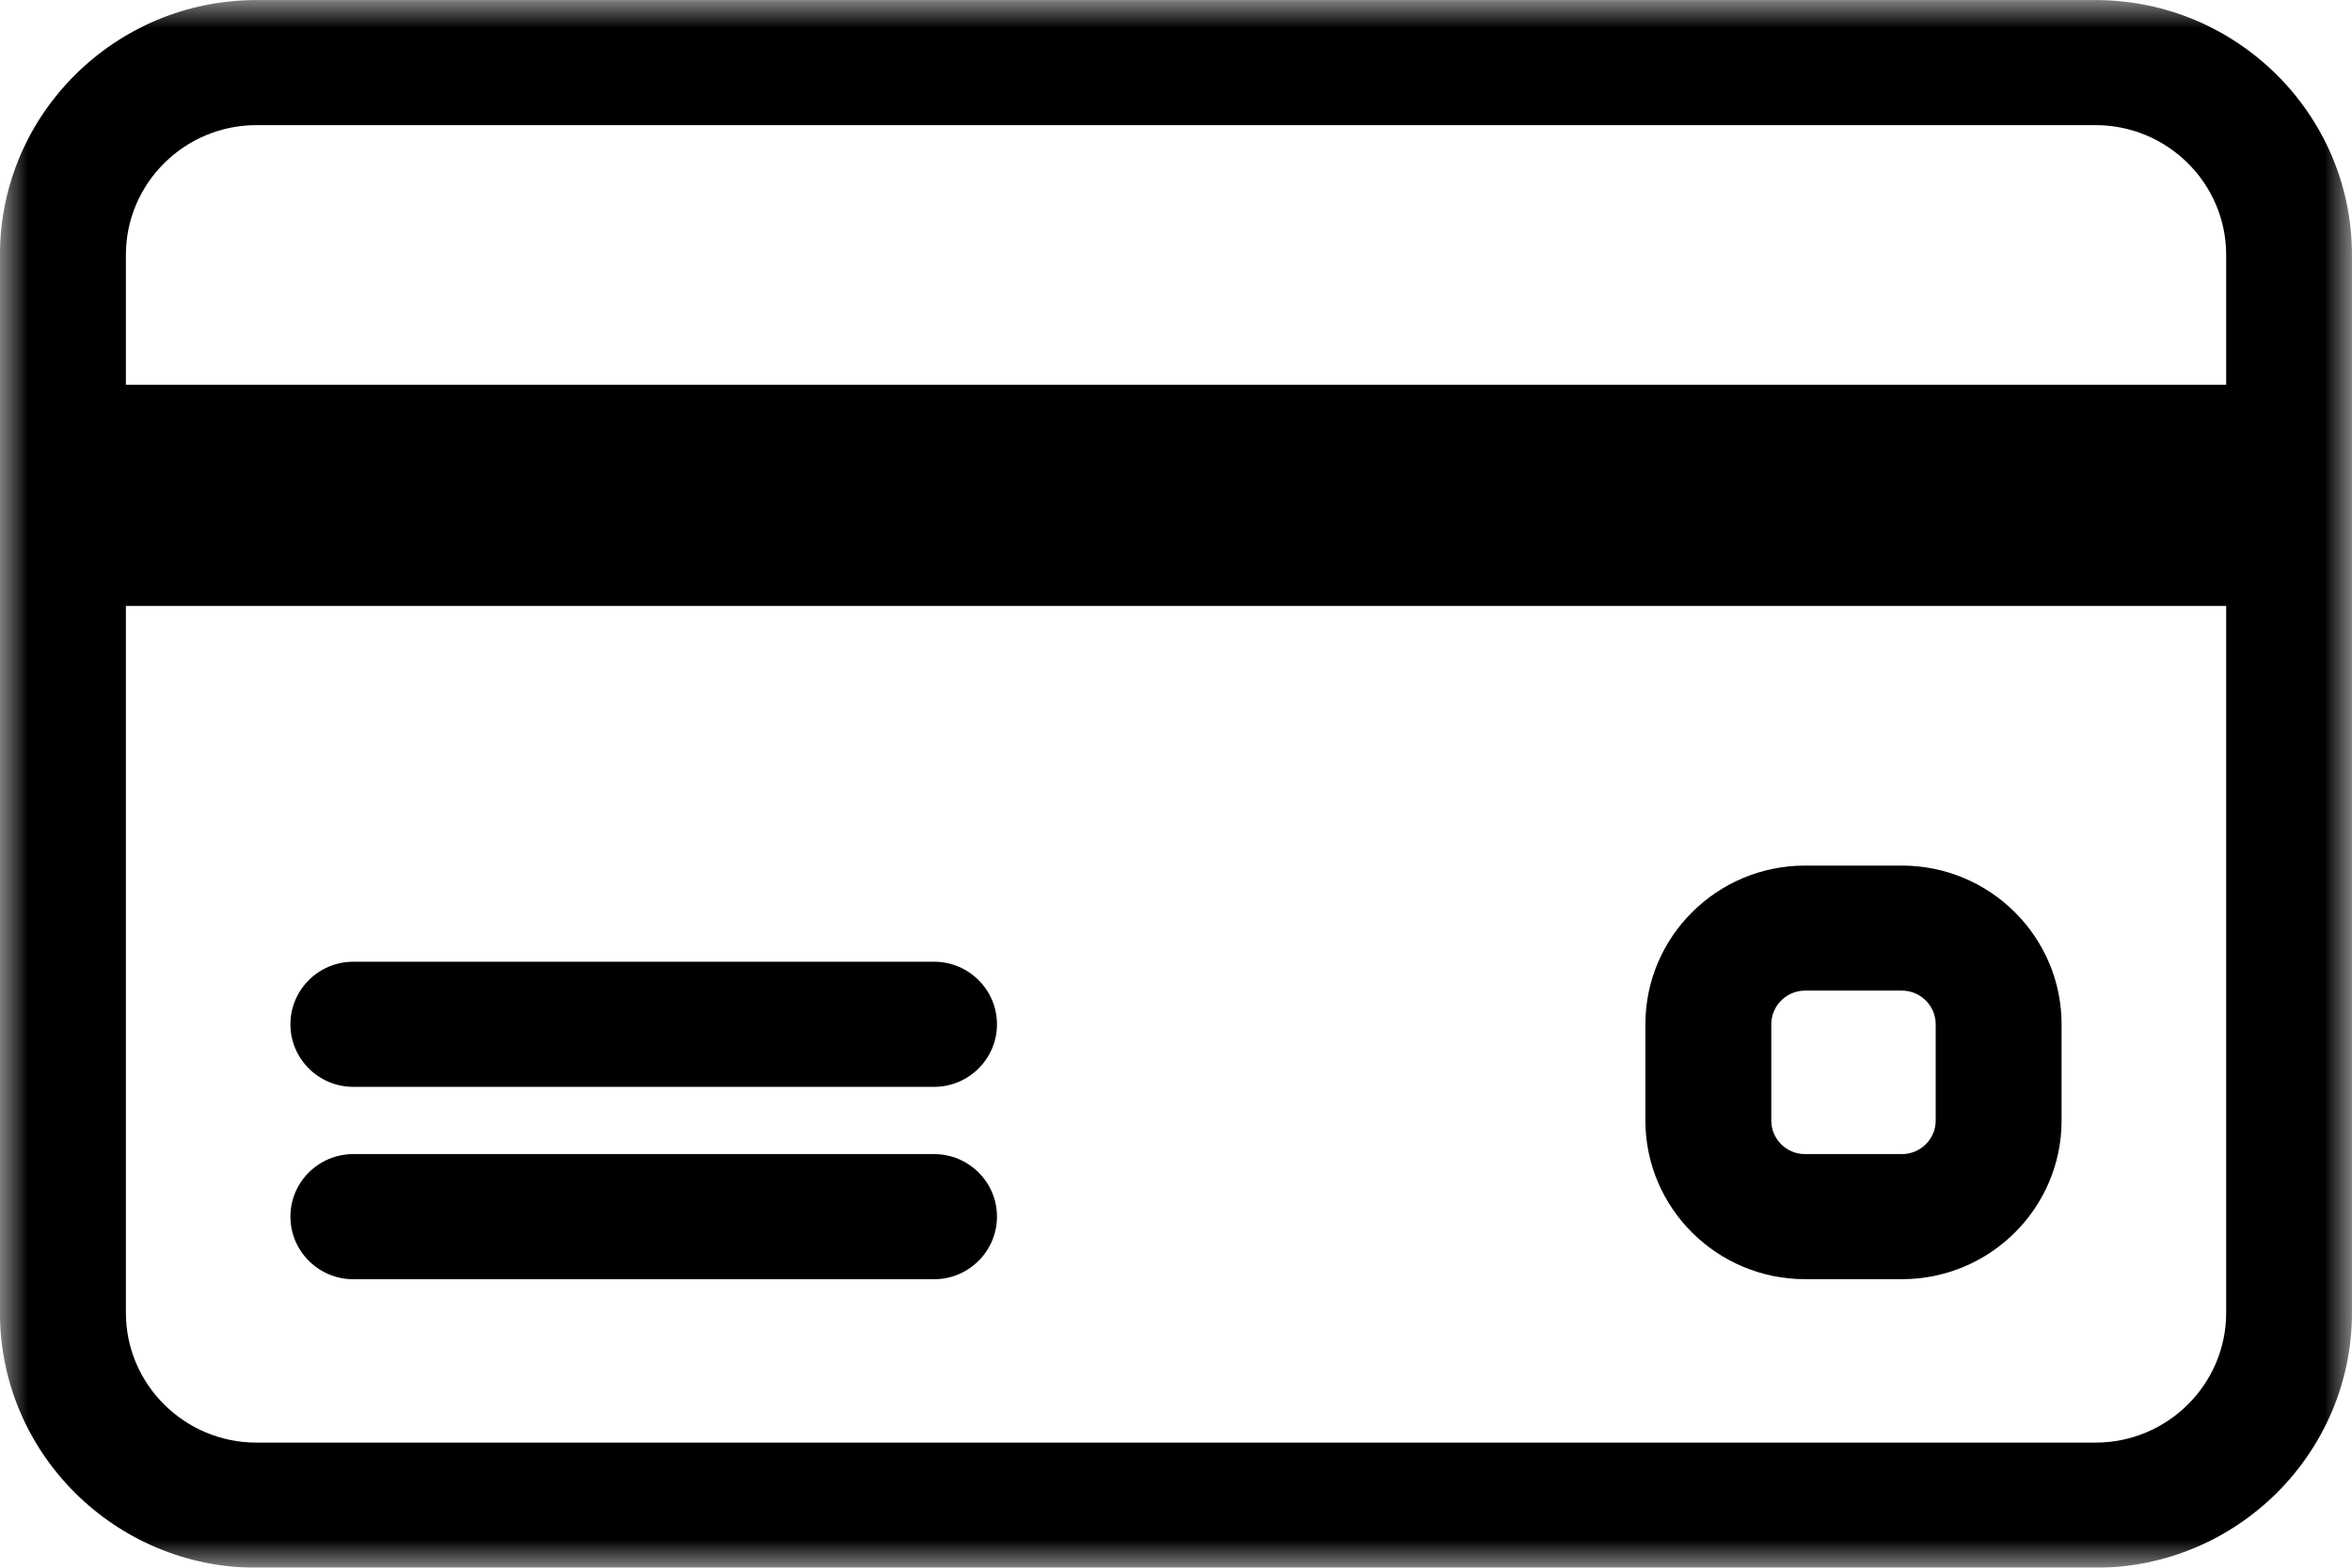
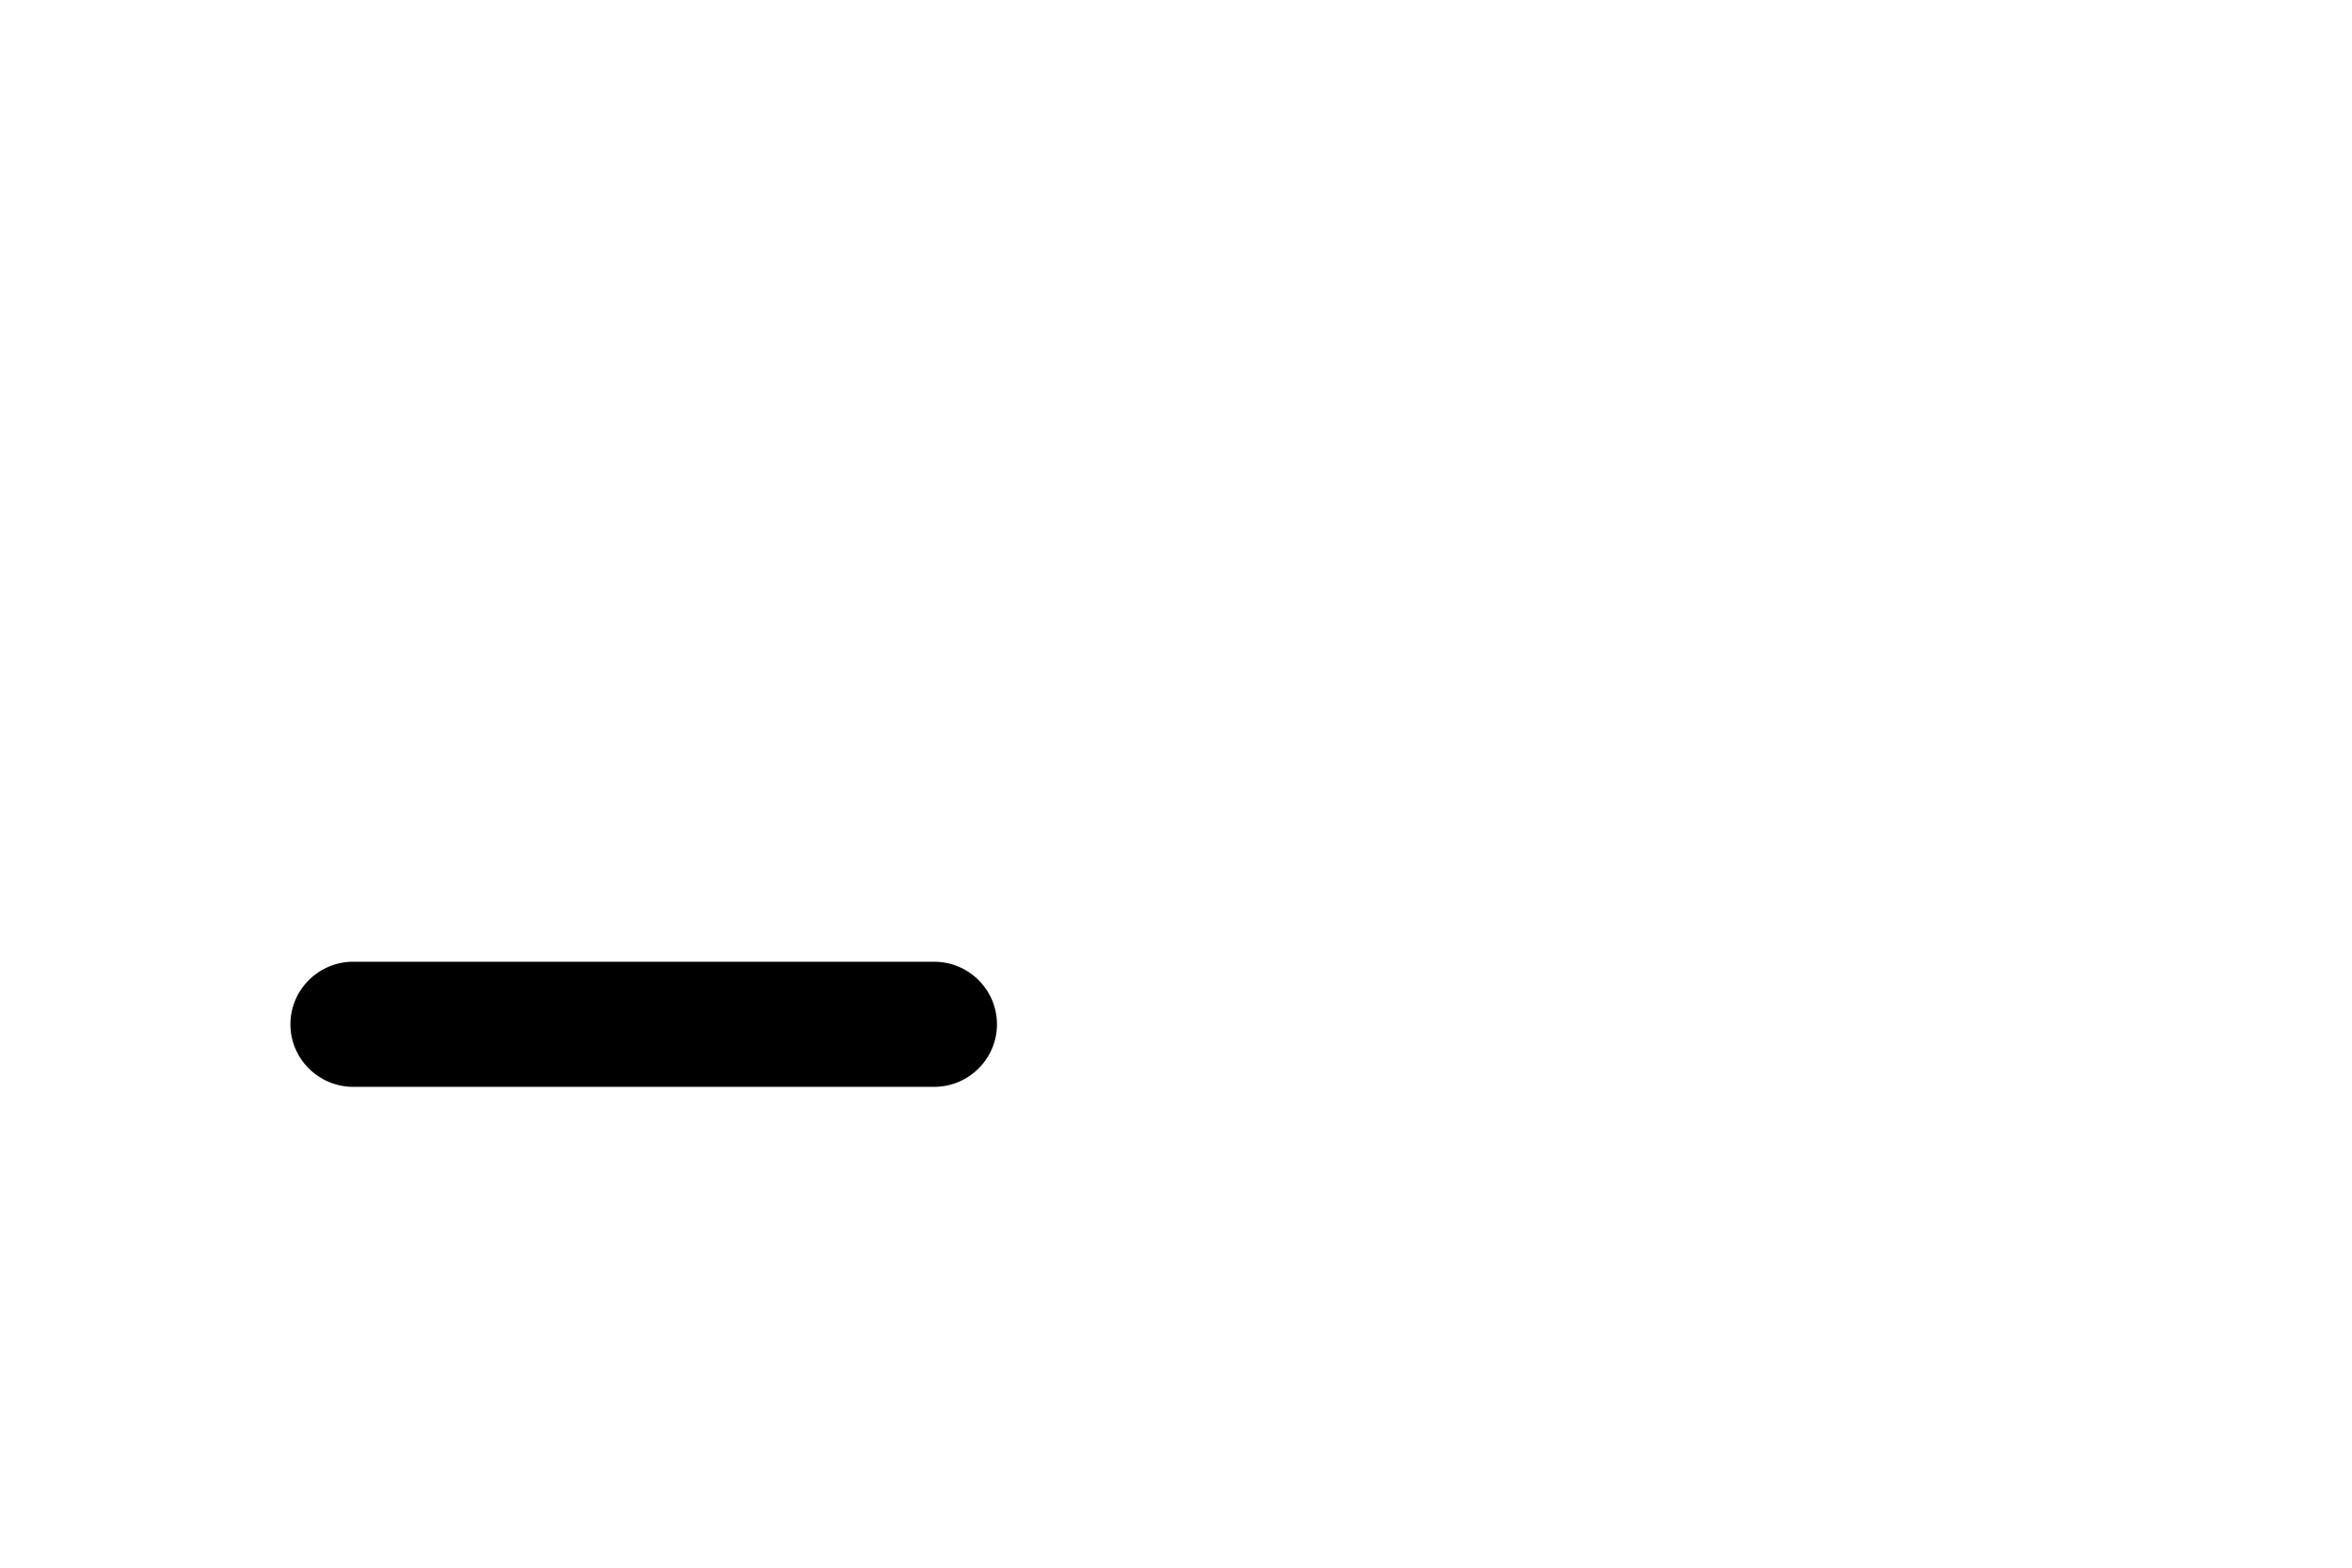
<svg xmlns="http://www.w3.org/2000/svg" width="42" height="28" viewBox="0 0 42 28" fill="none">
-   <path fill-rule="evenodd" clip-rule="evenodd" d="M16.68 20.613H6.309C5.69 20.613 5.186 21.112 5.186 21.73C5.186 22.346 5.69 22.848 6.309 22.848H16.68C17.299 22.848 17.803 22.346 17.803 21.73C17.803 21.112 17.299 20.613 16.68 20.613Z" fill="black" />
  <mask id="mask0" mask-type="alpha" maskUnits="userSpaceOnUse" x="0" y="0" width="42" height="29">
-     <path fill-rule="evenodd" clip-rule="evenodd" d="M0 0.001H41.999V28H0V0.001Z" fill="black" />
-   </mask>
+     </mask>
  <g mask="url(#mask0)">
-     <path fill-rule="evenodd" clip-rule="evenodd" d="M37.419 25.766H4.58C3.295 25.766 2.248 24.725 2.248 23.448V10.823H39.753V23.448C39.753 24.725 38.706 25.766 37.419 25.766ZM4.58 2.235H37.419C38.706 2.235 39.753 3.274 39.753 4.553V6.872H2.248V4.553C2.248 3.274 3.295 2.235 4.58 2.235ZM37.419 0.001H4.58C2.055 0.001 -0.001 2.043 -0.001 4.553V23.448C-0.001 25.957 2.055 28.001 4.58 28.001H37.419C39.944 28.001 41.999 25.957 41.999 23.448V4.553C41.999 2.043 39.944 0.001 37.419 0.001Z" fill="black" />
-   </g>
+     </g>
  <path fill-rule="evenodd" clip-rule="evenodd" d="M16.68 17.177H6.309C5.69 17.177 5.186 17.678 5.186 18.295C5.186 18.911 5.69 19.412 6.309 19.412H16.68C17.299 19.412 17.803 18.911 17.803 18.295C17.803 17.678 17.299 17.177 16.68 17.177Z" fill="black" />
-   <path fill-rule="evenodd" clip-rule="evenodd" d="M34.566 20.013C34.566 20.344 34.296 20.613 33.963 20.613H32.233C31.9 20.613 31.63 20.344 31.63 20.013V18.295C31.63 17.964 31.9 17.693 32.233 17.693H33.963C34.296 17.693 34.566 17.964 34.566 18.295V20.013ZM33.963 15.46H32.233C30.66 15.46 29.382 16.732 29.382 18.295V20.013C29.382 21.576 30.66 22.847 32.233 22.847H33.963C35.536 22.847 36.814 21.576 36.814 20.013V18.295C36.814 16.732 35.536 15.46 33.963 15.46Z" fill="black" />
</svg>